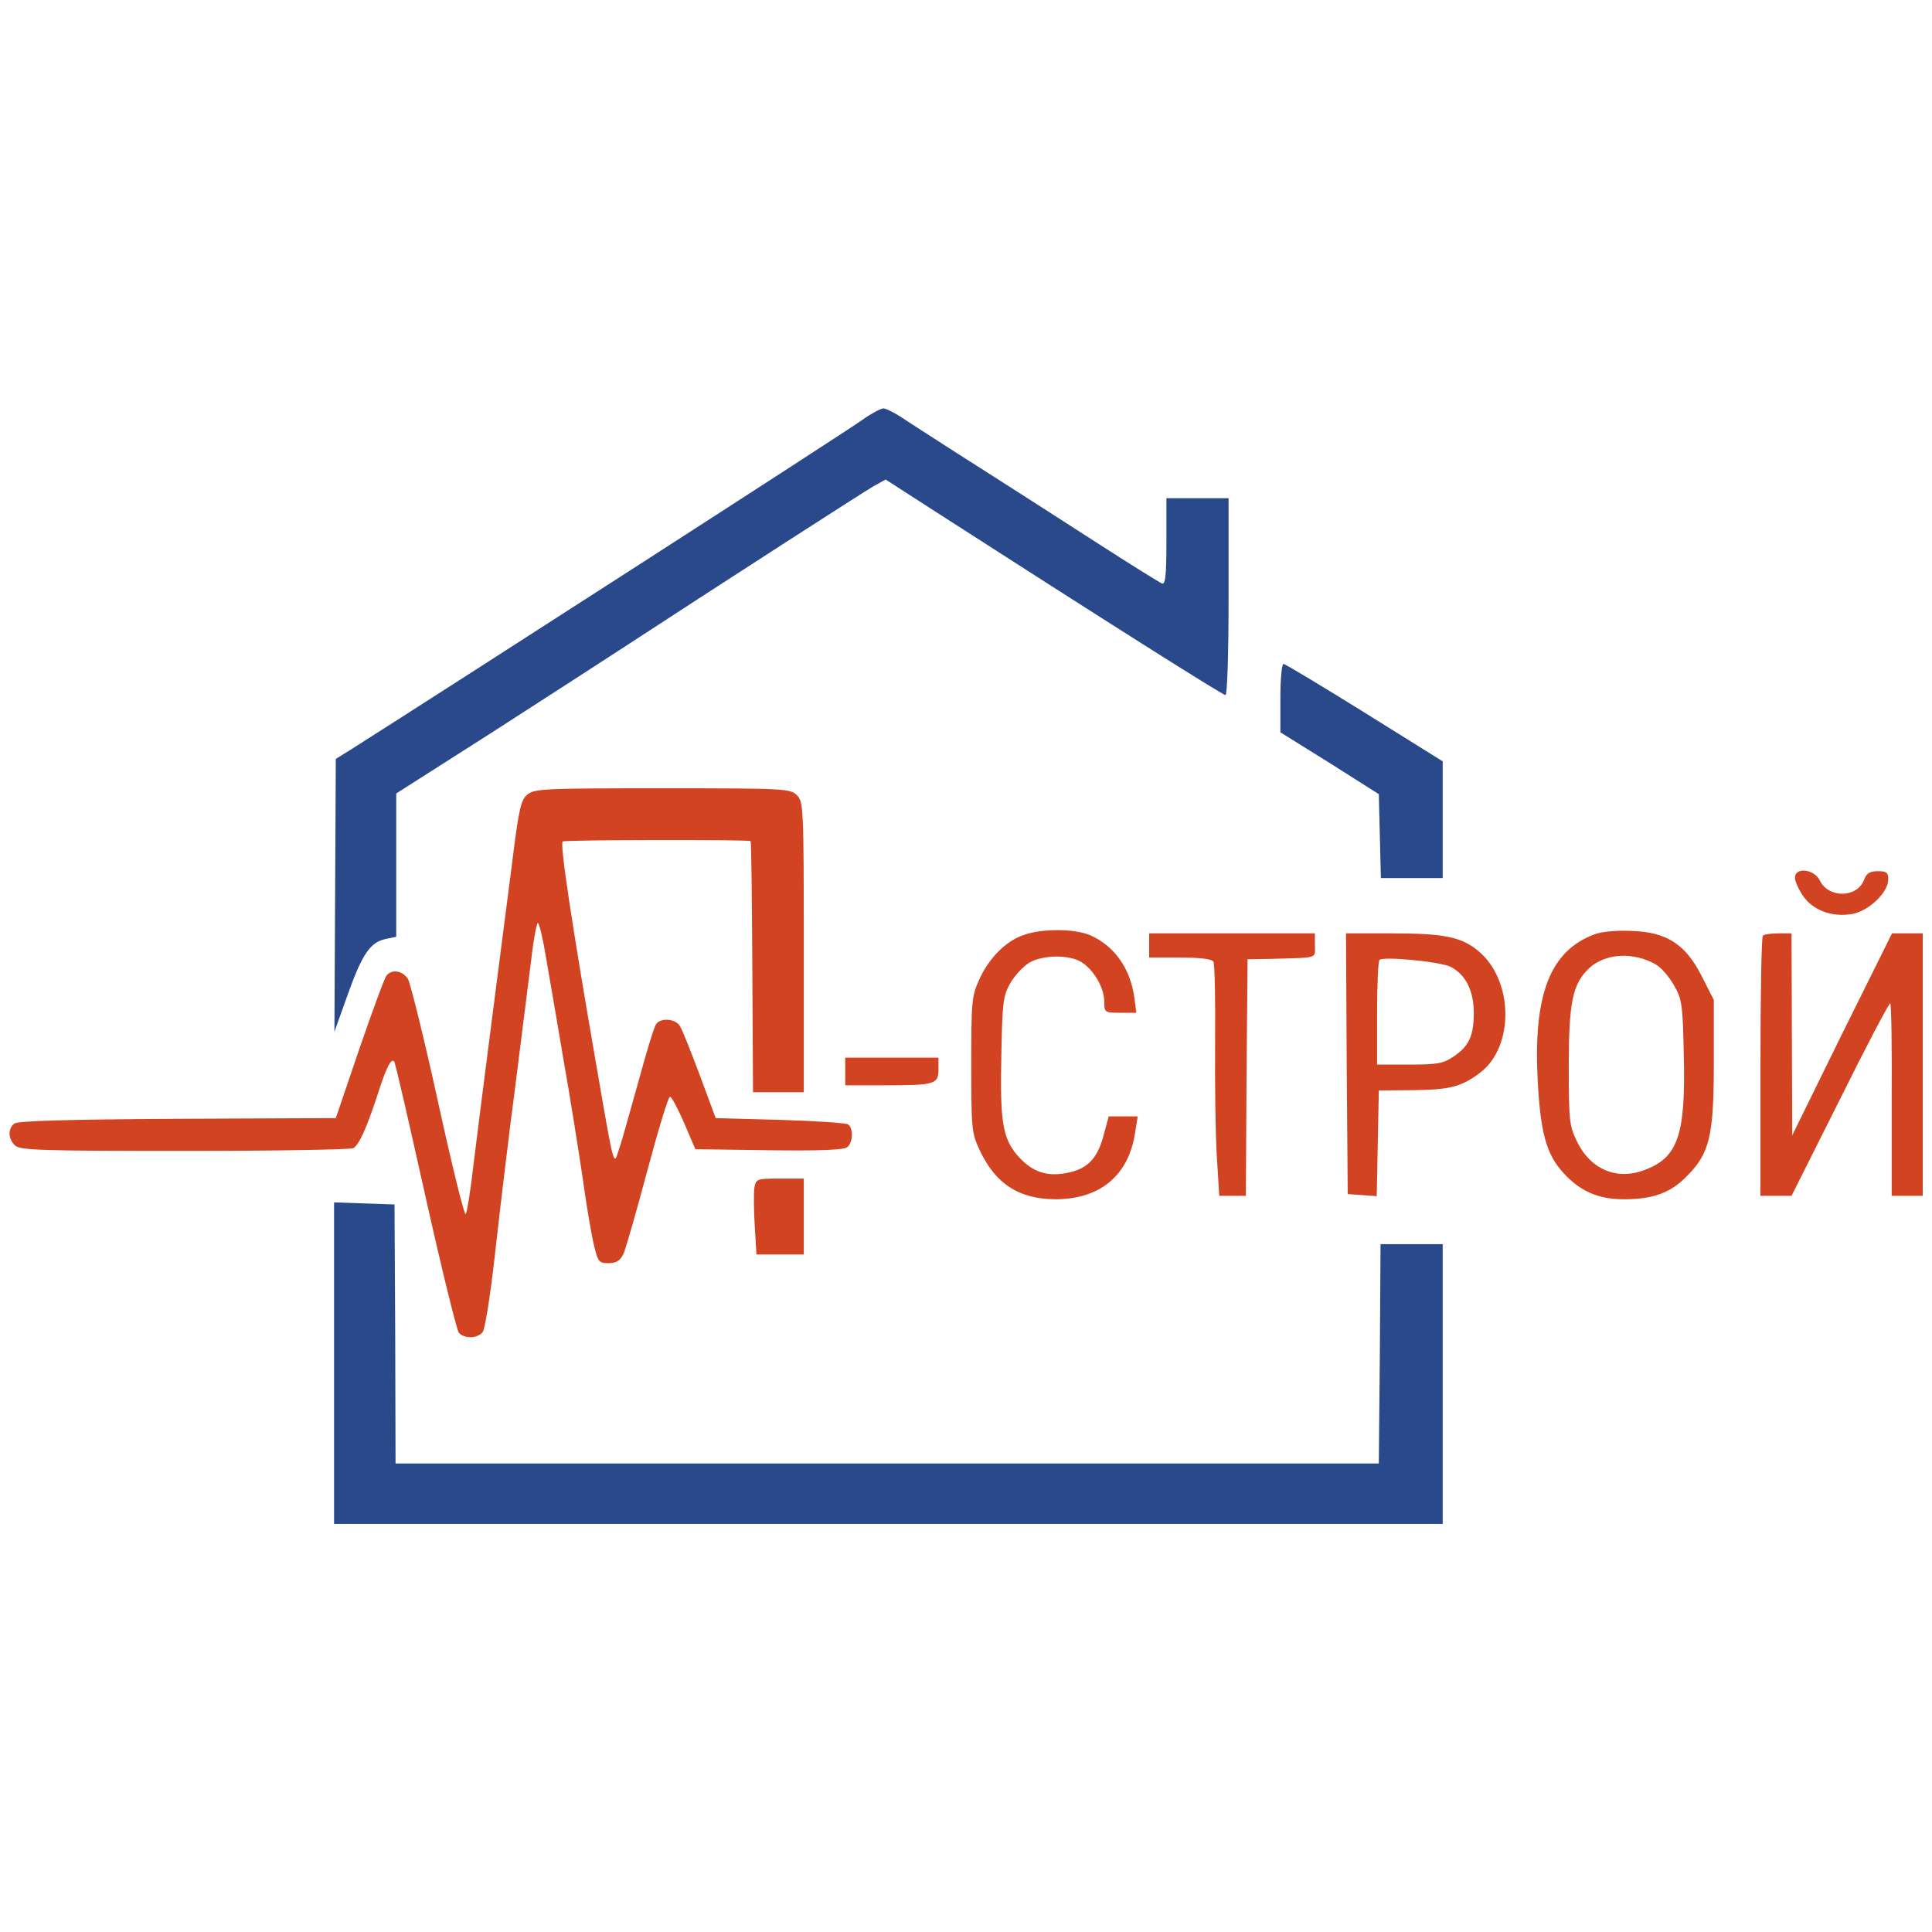
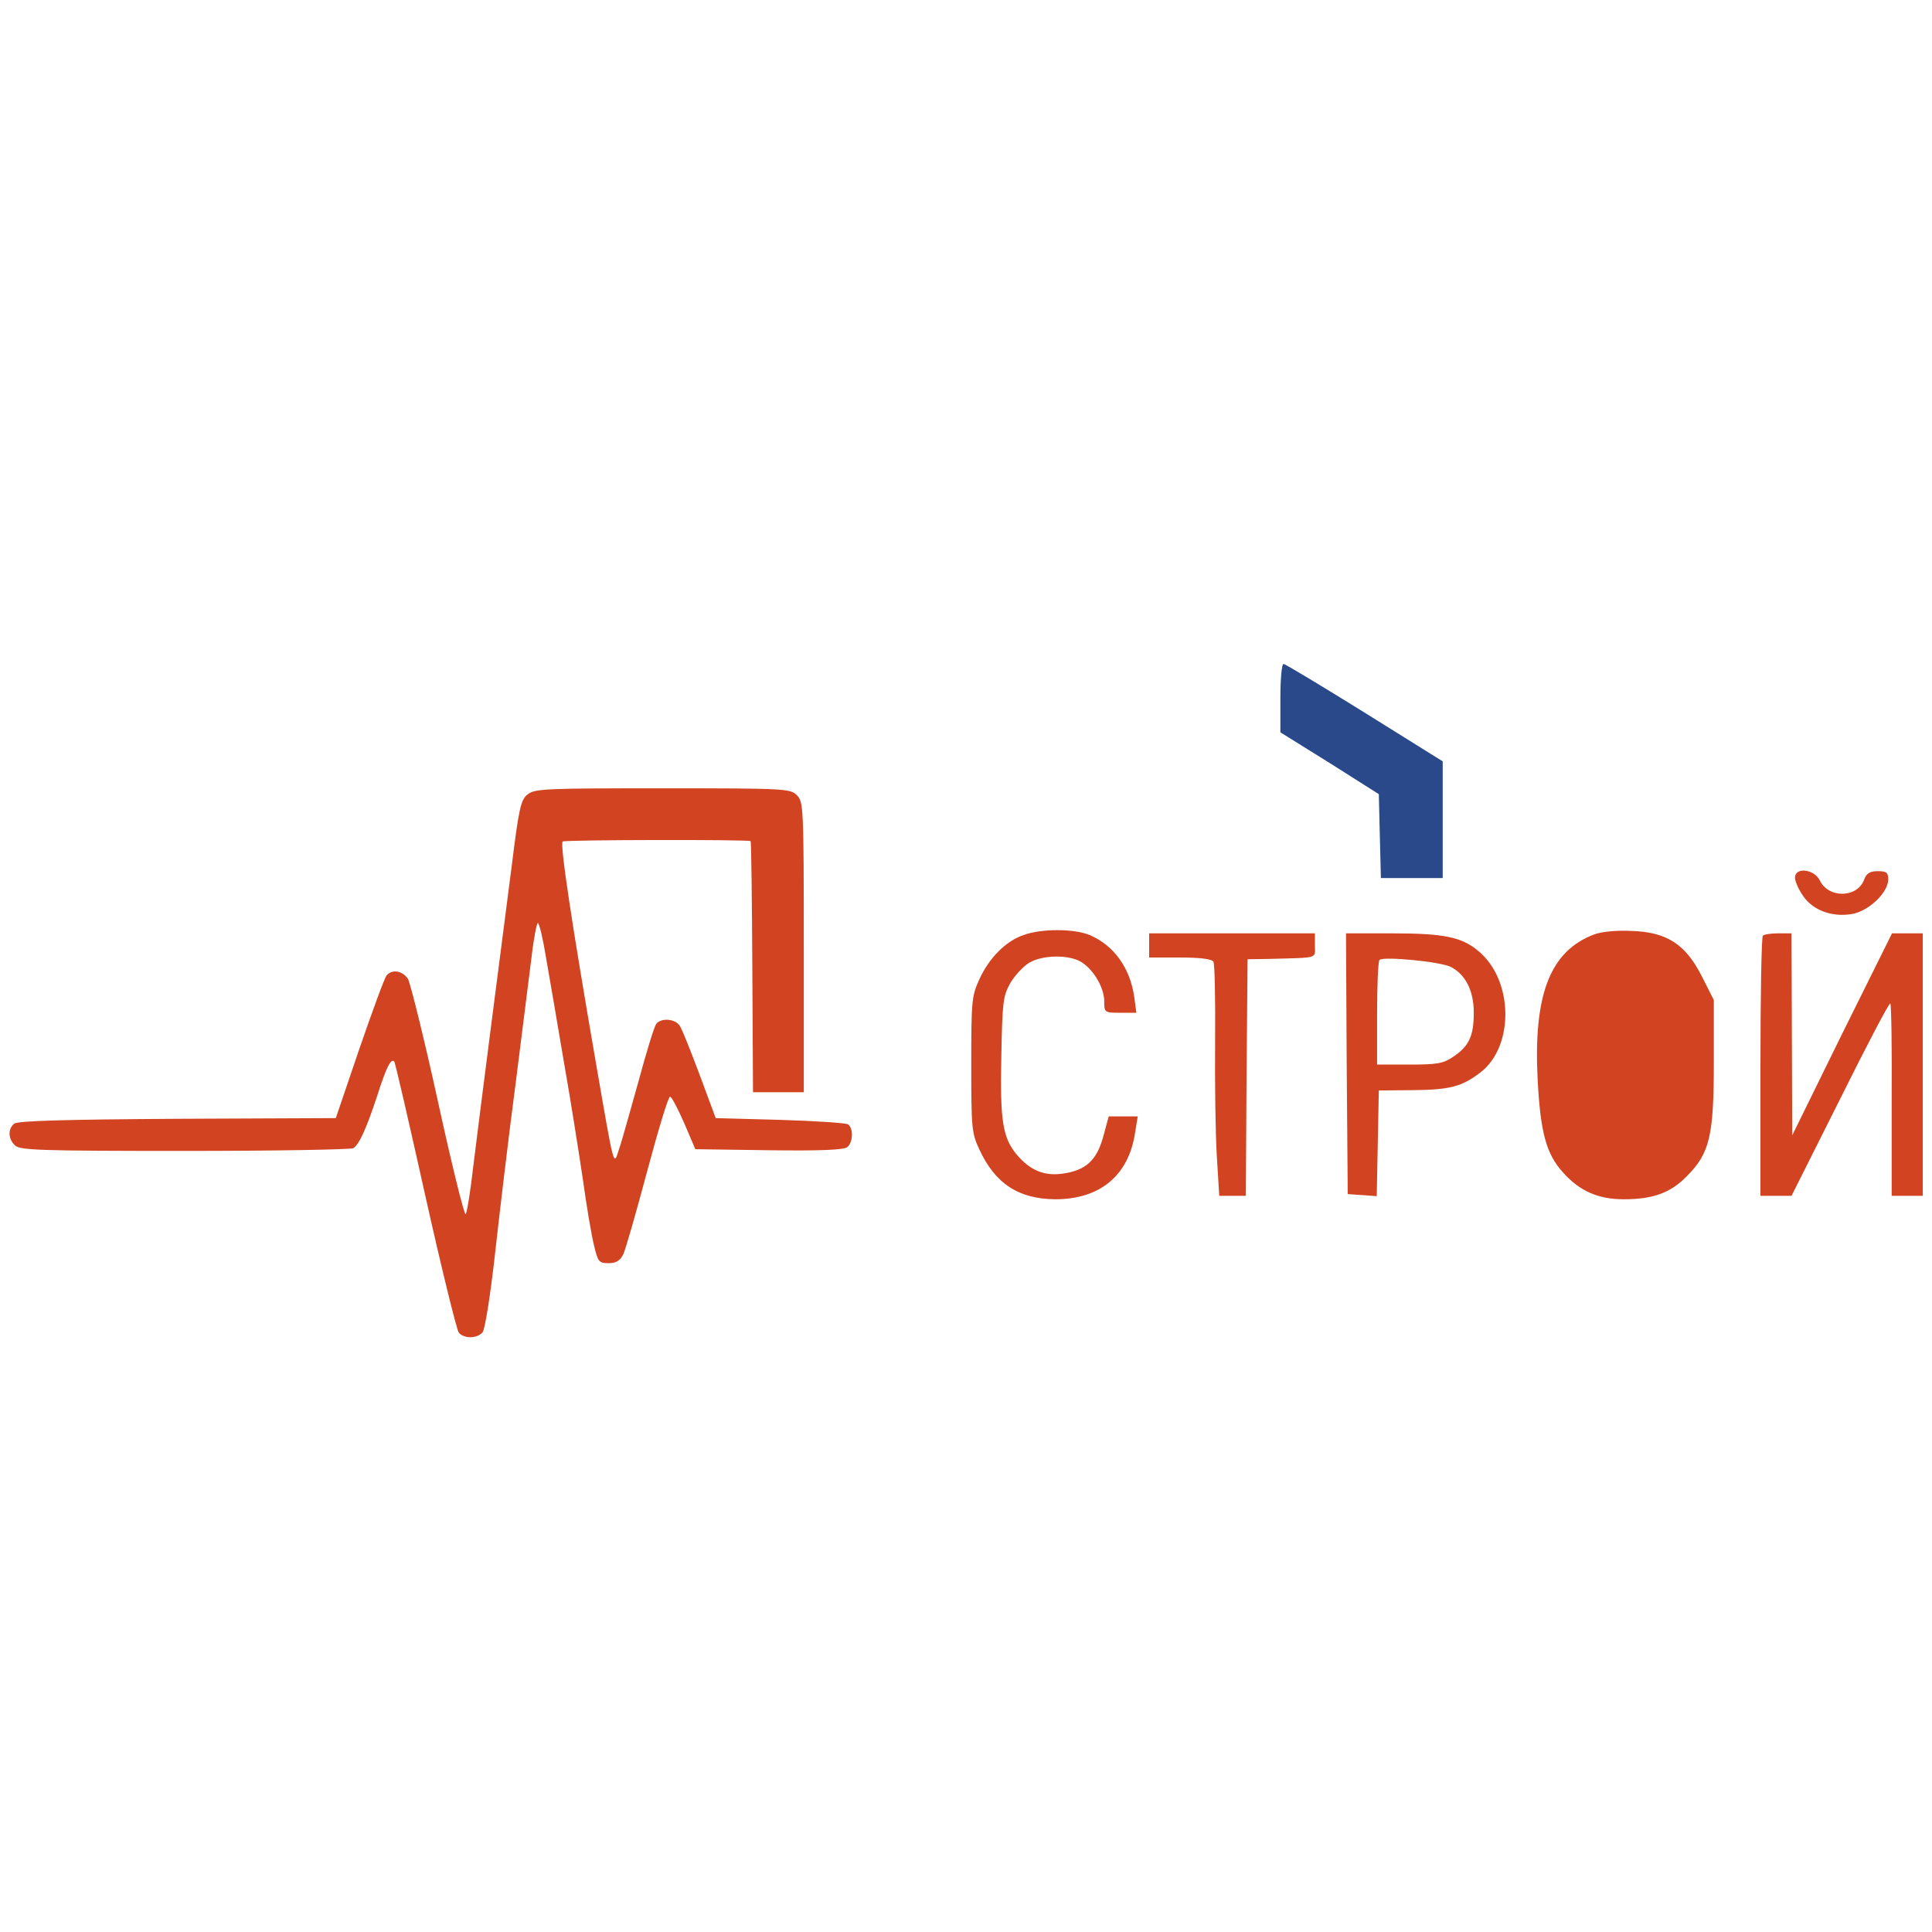
<svg xmlns="http://www.w3.org/2000/svg" version="1.0" width="711pt" height="711pt" viewBox="0 0 711 711" preserveAspectRatio="xMidYMid meet" style="">
  <g transform="matrix(1.271, 0, 0, 1.271, -105.837, -75.95)">
    <g transform="matrix(0.1, 0, 0, -0.1, 0, 711)" fill="#000000" stroke="none">
-       <path d="M3330 5297 c-56 -40 -1176 -761 -1480 -954 l-45 -28 -2 -395 -2 -395 39 109 c42 117 65 151 111 160 l29 6 0 207 0 208 273 174 c149 96 315 203 367 237 314 205 710 460 741 478 l36 20 149 -96 c482 -310 826 -528 835 -528 5 0 9 113 9 285 l0 285 -90 0 -90 0 0 -126 c0 -99 -3 -125 -13 -121 -7 3 -91 55 -187 117 -96 62 -249 160 -340 218 -90 57 -187 120 -215 138 -27 19 -57 34 -65 34 -8 -1 -35 -15 -60 -33z" style="fill: rgb(41, 73, 139);" />
      <path d="M4540 4491 l0 -99 143 -89 142 -90 3 -122 3 -121 89 0 90 0 0 169 0 169 -226 141 c-124 77 -230 141 -235 141 -5 0 -9 -44 -9 -99z" style="fill: rgb(41, 73, 139);" />
      <path d="M2360 4212 c-19 -15 -25 -40 -45 -202 -13 -102 -40 -311 -60 -465 -20 -154 -43 -338 -52 -410 -8 -71 -18 -133 -22 -138 -4 -4 -40 142 -80 325 -40 183 -80 343 -87 356 -16 24 -46 29 -62 10 -6 -7 -41 -103 -79 -213 l-68 -200 -459 -2 c-328 -2 -462 -6 -472 -14 -19 -15 -18 -44 2 -63 14 -14 72 -16 492 -16 262 0 482 4 488 8 17 11 38 58 69 152 26 82 40 109 49 99 3 -2 43 -177 90 -388 47 -211 91 -389 97 -397 15 -18 53 -18 69 1 7 8 23 110 36 227 13 117 39 337 59 488 19 151 40 319 47 373 6 53 15 97 18 97 4 0 15 -46 24 -102 10 -57 33 -191 51 -298 19 -107 43 -260 55 -340 11 -80 26 -168 33 -195 11 -46 14 -50 42 -50 21 0 33 7 42 25 7 14 38 123 70 243 32 119 61 216 66 214 5 -1 23 -36 41 -77 l32 -75 213 -3 c149 -2 218 1 227 9 17 14 18 55 2 66 -7 4 -96 10 -198 13 l-185 5 -46 124 c-26 69 -51 133 -58 143 -13 21 -54 24 -68 6 -6 -7 -29 -83 -52 -168 -24 -85 -48 -173 -56 -195 -16 -50 -13 -61 -66 245 -70 404 -106 641 -97 646 8 5 539 6 544 1 2 -1 4 -166 5 -365 l2 -362 73 0 74 0 0 420 c0 407 -1 421 -20 440 -19 19 -33 20 -389 20 -338 0 -371 -1 -391 -18z" style="fill: rgb(209, 67, 33);" />
      <path d="M6030 3971 c0 -10 10 -33 23 -52 28 -42 84 -63 142 -53 48 8 105 62 105 100 0 20 -5 24 -30 24 -23 0 -33 -6 -40 -25 -20 -53 -103 -54 -128 -2 -16 33 -72 40 -72 8z" style="fill: rgb(209, 67, 33);" />
      <path d="M3796 3805 c-52 -18 -100 -67 -128 -129 -22 -48 -23 -64 -23 -246 0 -182 1 -198 23 -245 46 -100 114 -144 220 -145 129 0 212 68 231 191 l8 49 -42 0 -42 0 -16 -59 c-19 -69 -51 -98 -119 -107 -53 -7 -93 10 -132 56 -40 49 -48 97 -44 284 3 158 5 174 26 212 13 22 38 49 55 59 39 23 117 24 152 1 36 -23 65 -75 65 -113 0 -32 1 -33 46 -33 l47 0 -6 45 c-12 85 -59 150 -129 180 -46 19 -140 19 -192 0z" style="fill: rgb(209, 67, 33);" />
-       <path d="M5449 3807 c-128 -48 -177 -174 -164 -422 8 -152 25 -214 73 -267 48 -54 102 -78 176 -78 84 0 135 18 182 66 67 67 79 116 79 330 l0 181 -35 69 c-47 93 -102 128 -204 131 -42 2 -86 -2 -107 -10z m176 -86 c17 -9 41 -37 55 -62 23 -40 25 -56 28 -199 6 -232 -16 -299 -113 -335 -80 -31 -157 1 -196 82 -22 45 -24 59 -24 218 0 185 11 239 59 284 46 43 127 48 191 12z" style="fill: rgb(209, 67, 33);" />
+       <path d="M5449 3807 c-128 -48 -177 -174 -164 -422 8 -152 25 -214 73 -267 48 -54 102 -78 176 -78 84 0 135 18 182 66 67 67 79 116 79 330 l0 181 -35 69 c-47 93 -102 128 -204 131 -42 2 -86 -2 -107 -10z m176 -86 z" style="fill: rgb(209, 67, 33);" />
      <path d="M4160 3775 l0 -35 89 0 c57 0 92 -4 97 -12 4 -6 6 -110 5 -230 -1 -121 1 -271 5 -334 l7 -114 38 0 39 0 2 343 3 342 65 1 c143 4 130 0 130 39 l0 35 -240 0 -240 0 0 -35z" style="fill: rgb(209, 67, 33);" />
      <path d="M4732 3433 l3 -378 42 -3 42 -3 3 153 3 153 100 1 c106 1 140 10 194 51 99 76 96 268 -6 352 -49 41 -101 51 -253 51 l-130 0 2 -377z m301 280 c43 -22 67 -69 67 -133 0 -67 -14 -97 -59 -127 -29 -20 -47 -23 -127 -23 l-94 0 0 148 c0 82 3 152 7 155 11 11 176 -5 206 -20z" style="fill: rgb(209, 67, 33);" />
      <path d="M5937 3803 c-4 -3 -7 -174 -7 -380 l0 -373 45 0 45 0 141 281 c77 155 142 279 145 276 3 -3 5 -129 4 -281 l0 -276 45 0 45 0 0 380 0 380 -44 0 -45 0 -145 -292 -144 -293 -1 293 -1 292 -38 0 c-21 0 -42 -3 -45 -7z" style="fill: rgb(209, 67, 33);" />
-       <path d="M3280 3410 l0 -40 113 0 c147 0 157 3 157 46 l0 34 -135 0 -135 0 0 -40z" style="fill: rgb(209, 67, 33);" />
-       <path d="M3017 3074 c-2 -14 -2 -64 1 -110 l5 -84 68 0 69 0 0 110 0 110 -69 0 c-66 0 -69 -1 -74 -26z" style="fill: rgb(209, 67, 33);" />
-       <path d="M1800 2565 l0 -465 1605 0 1605 0 0 405 0 405 -90 0 -90 0 -2 -317 -3 -318 -1423 0 -1424 0 -1 375 -2 375 -87 3 -88 3 0 -466z" style="fill: rgb(41, 73, 139);" />
    </g>
  </g>
</svg>